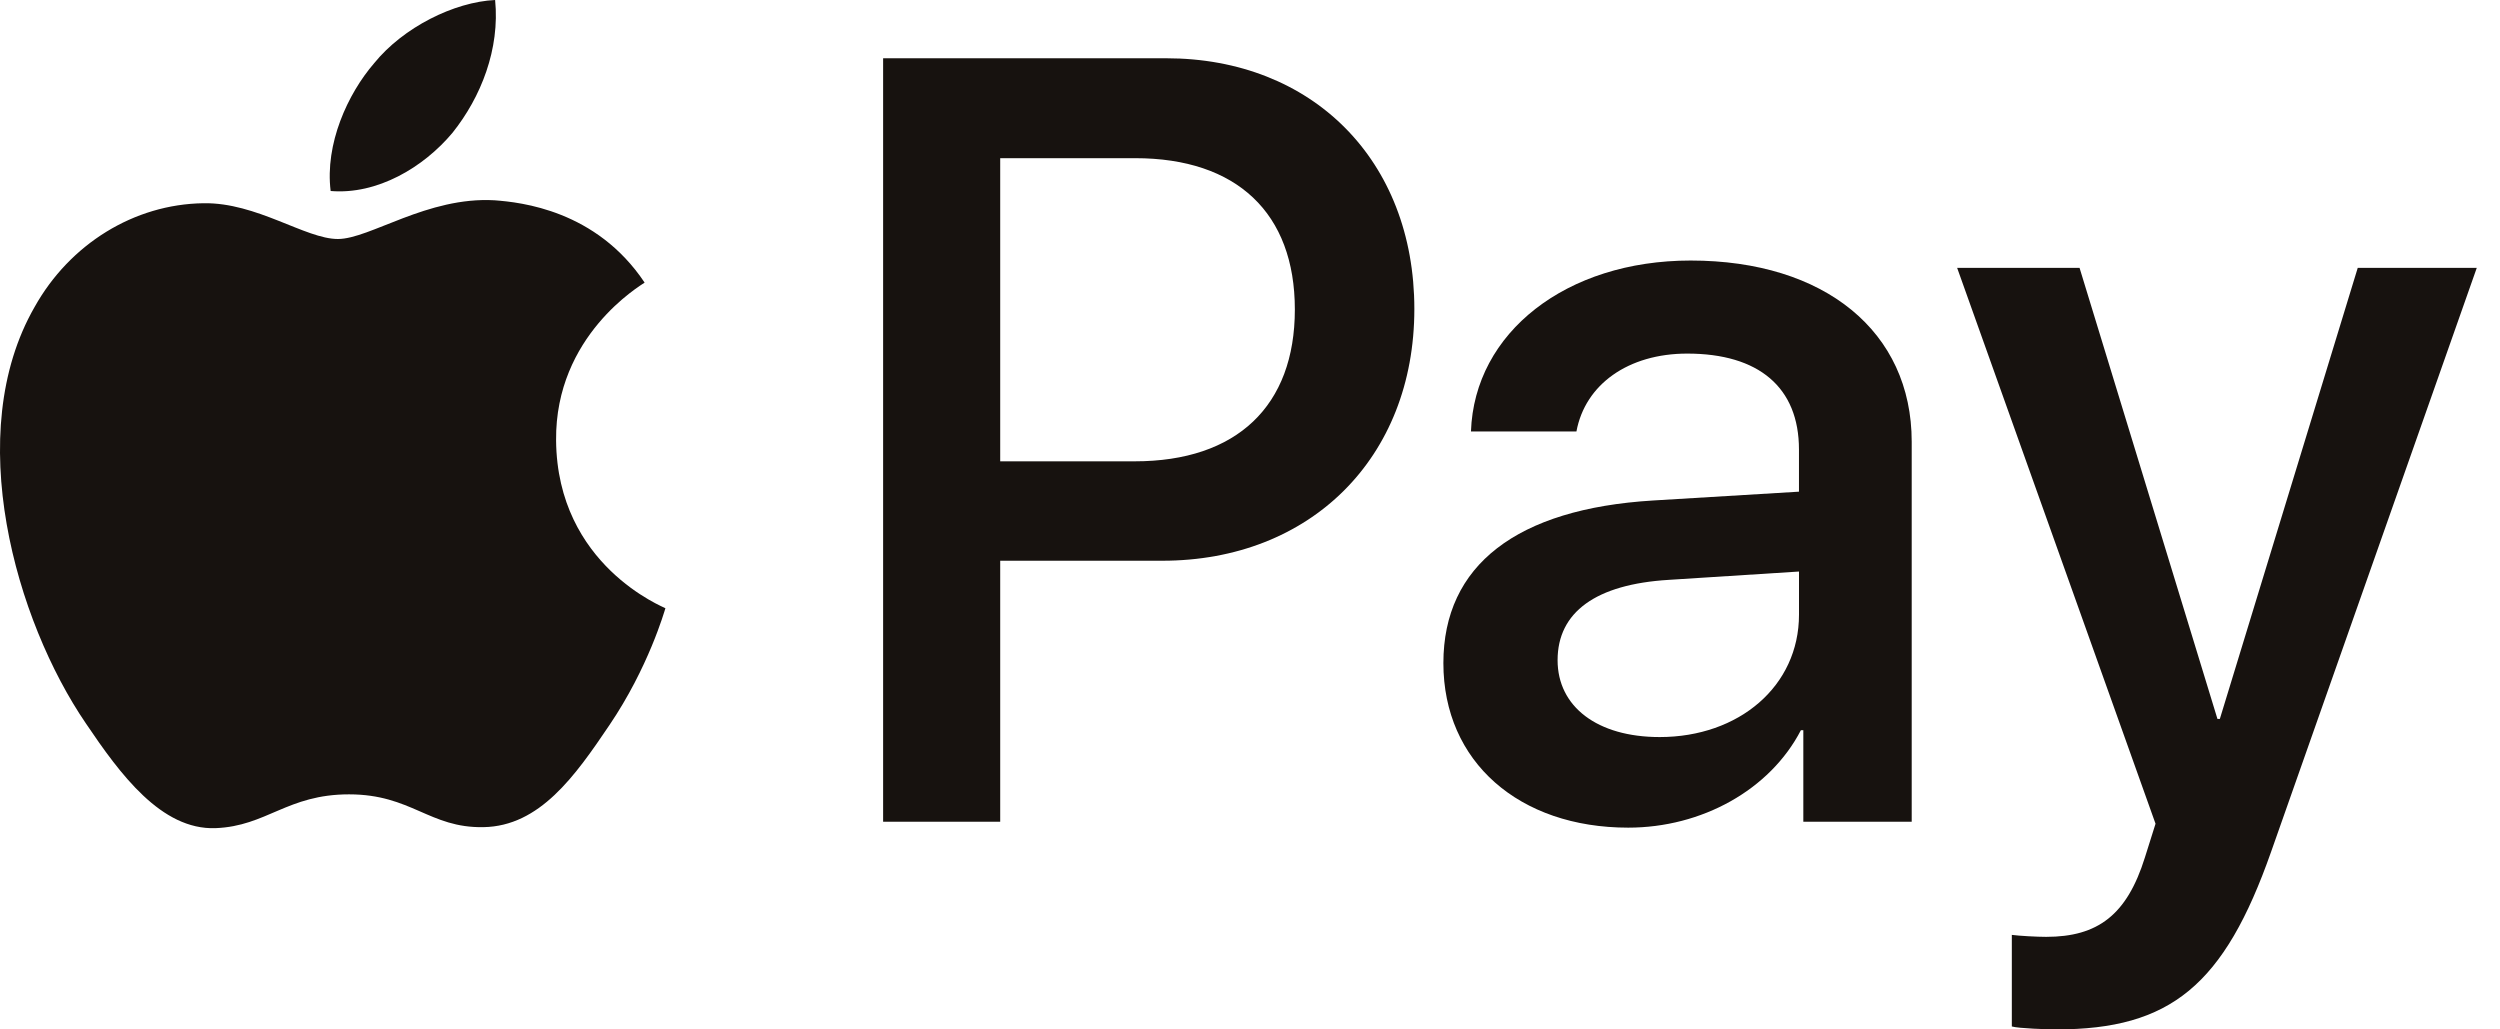
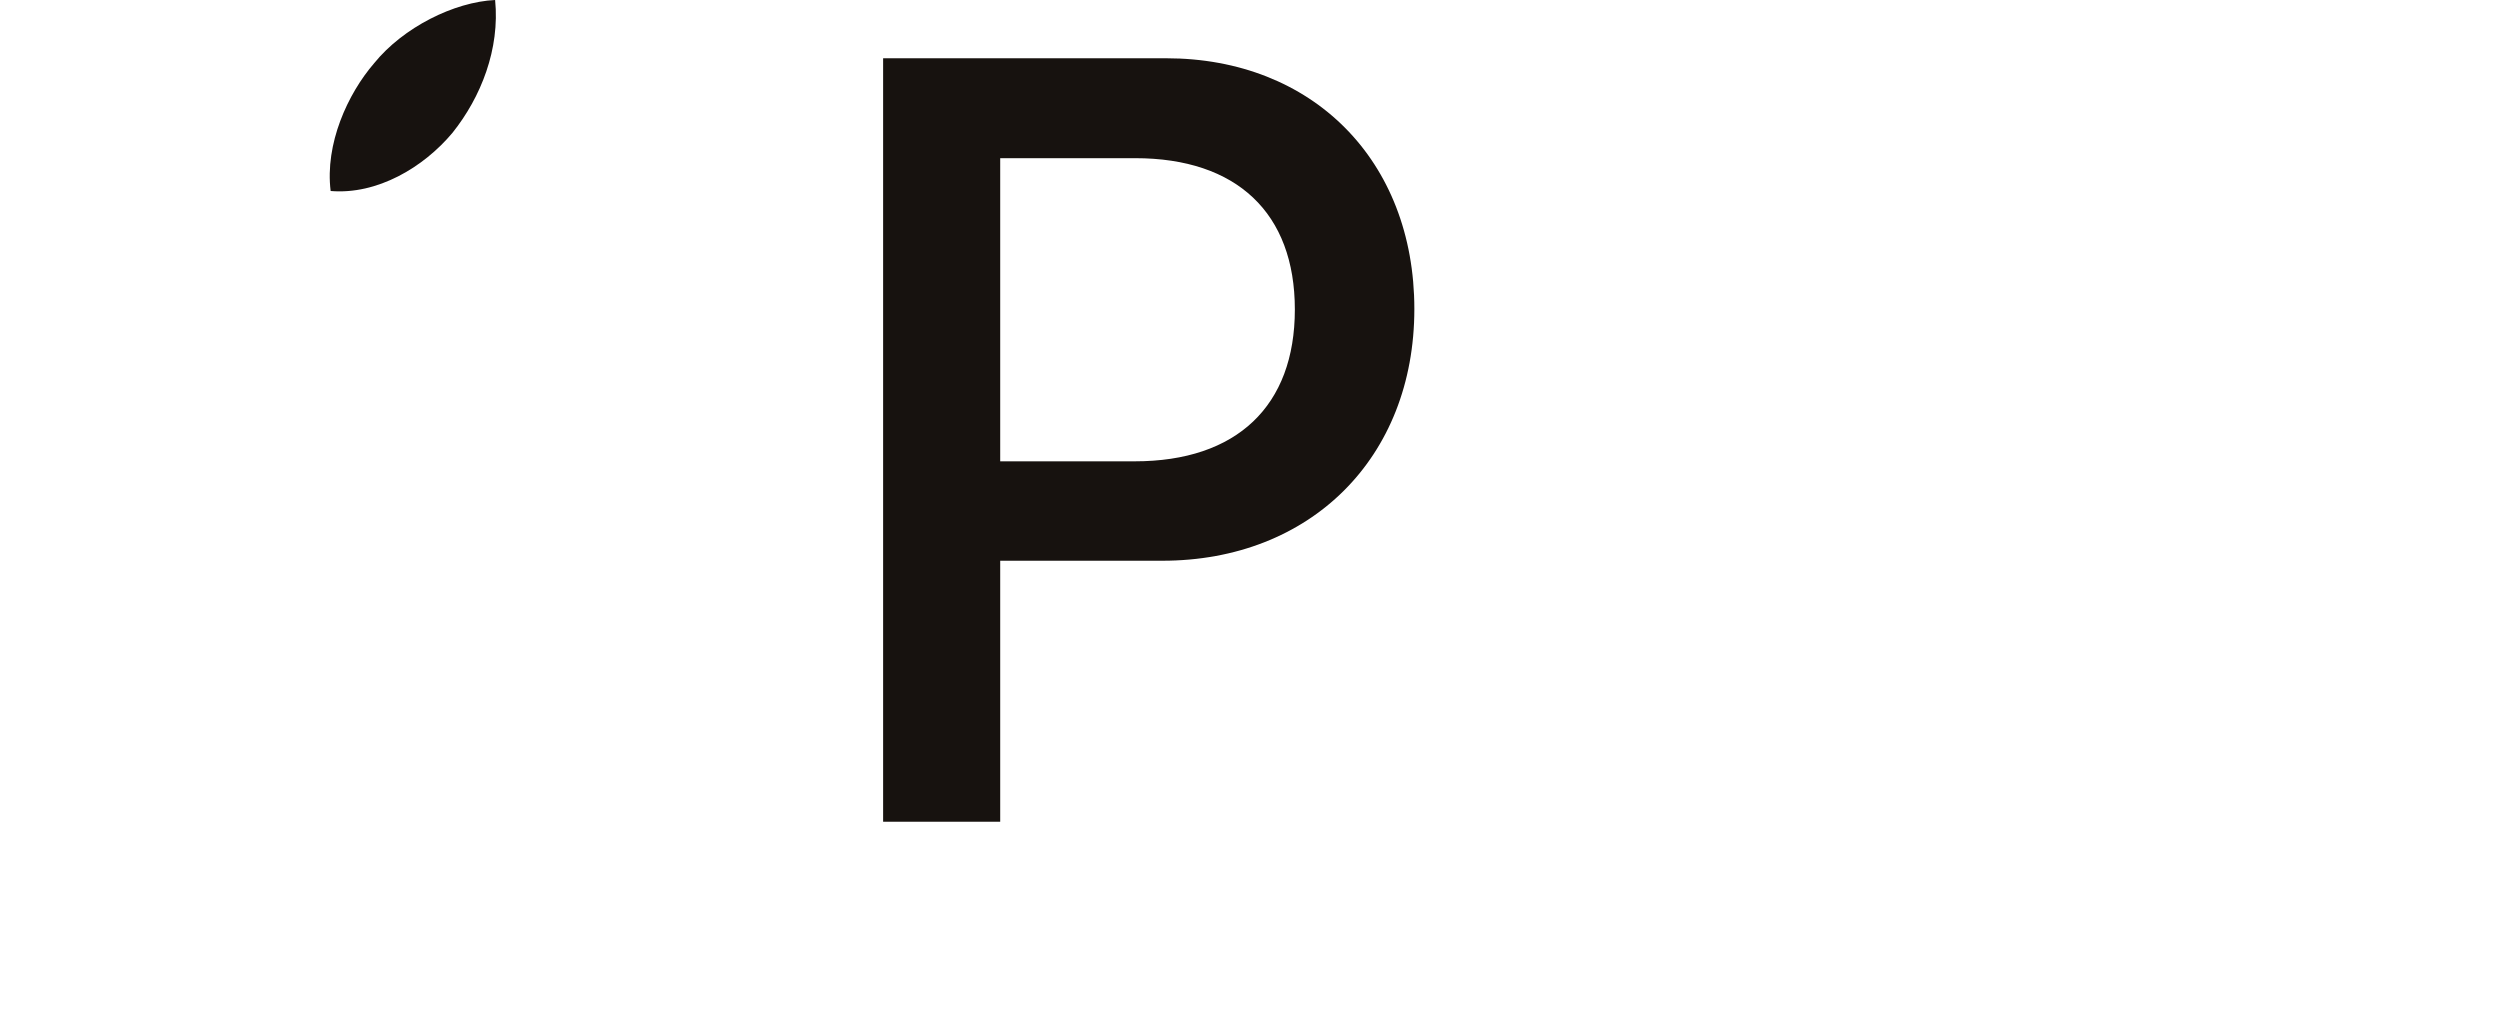
<svg xmlns="http://www.w3.org/2000/svg" fill="none" viewBox="0 0 85 35" height="35" width="85">
-   <path fill="#17120F" d="M61.231 24.826C60.178 26.858 57.859 28.14 55.359 28.14C51.658 28.14 49.075 25.909 49.075 22.545C49.075 19.215 51.575 17.3 56.198 17.017L61.165 16.717V15.285C61.165 13.171 59.8 12.022 57.366 12.022C55.359 12.022 53.895 13.071 53.599 14.669H50.013C50.128 11.306 53.253 8.858 57.481 8.858C62.037 8.858 64.998 11.273 64.998 15.019V27.94H61.313V24.826H61.231ZM52.958 22.446C52.958 24.027 54.306 25.06 56.428 25.06C59.126 25.06 61.166 23.328 61.166 20.897V19.432L56.741 19.715C54.257 19.865 52.958 20.814 52.958 22.446Z" clip-rule="evenodd" fill-rule="evenodd" />
-   <path fill="#17120F" d="M69.915 35C73.797 35 75.623 33.501 77.219 28.956L84.21 9.108H80.163L75.475 24.443H75.393L70.705 9.108H66.543L73.288 28.007L72.926 29.156C72.317 31.104 71.33 31.853 69.57 31.853C69.258 31.853 68.649 31.82 68.402 31.786V34.9C68.632 34.967 69.62 35 69.915 35Z" />
-   <path fill="#17120F" d="M16.818 6.81C14.531 6.677 12.574 8.126 11.488 8.126C10.386 8.126 8.725 6.877 6.915 6.91C4.563 6.943 2.375 8.292 1.175 10.44C-1.293 14.736 0.533 21.097 2.918 24.593C4.086 26.325 5.484 28.223 7.327 28.157C9.07 28.09 9.761 27.008 11.867 27.008C13.989 27.008 14.597 28.157 16.439 28.123C18.348 28.09 19.548 26.392 20.716 24.66C22.049 22.695 22.591 20.78 22.624 20.68C22.591 20.647 18.94 19.232 18.907 14.969C18.874 11.406 21.785 9.707 21.917 9.608C20.272 7.143 17.706 6.877 16.818 6.81Z" />
  <path fill="#17120F" d="M30.026 27.94V1.981H39.649C44.617 1.981 48.088 5.445 48.088 10.507C48.088 15.569 44.551 19.065 39.517 19.065H34.007V27.94H30.026ZM38.597 5.378H34.007V15.685H38.58C42.051 15.685 44.025 13.803 44.025 10.523C44.025 7.243 42.051 5.378 38.597 5.378Z" clip-rule="evenodd" fill-rule="evenodd" />
  <path fill="#17120F" d="M15.387 4.512C14.4 5.695 12.821 6.627 11.242 6.494C11.044 4.895 11.817 3.197 12.722 2.148C13.709 0.932 15.436 0.067 16.834 0C16.999 1.665 16.357 3.297 15.387 4.512Z" />
</svg>